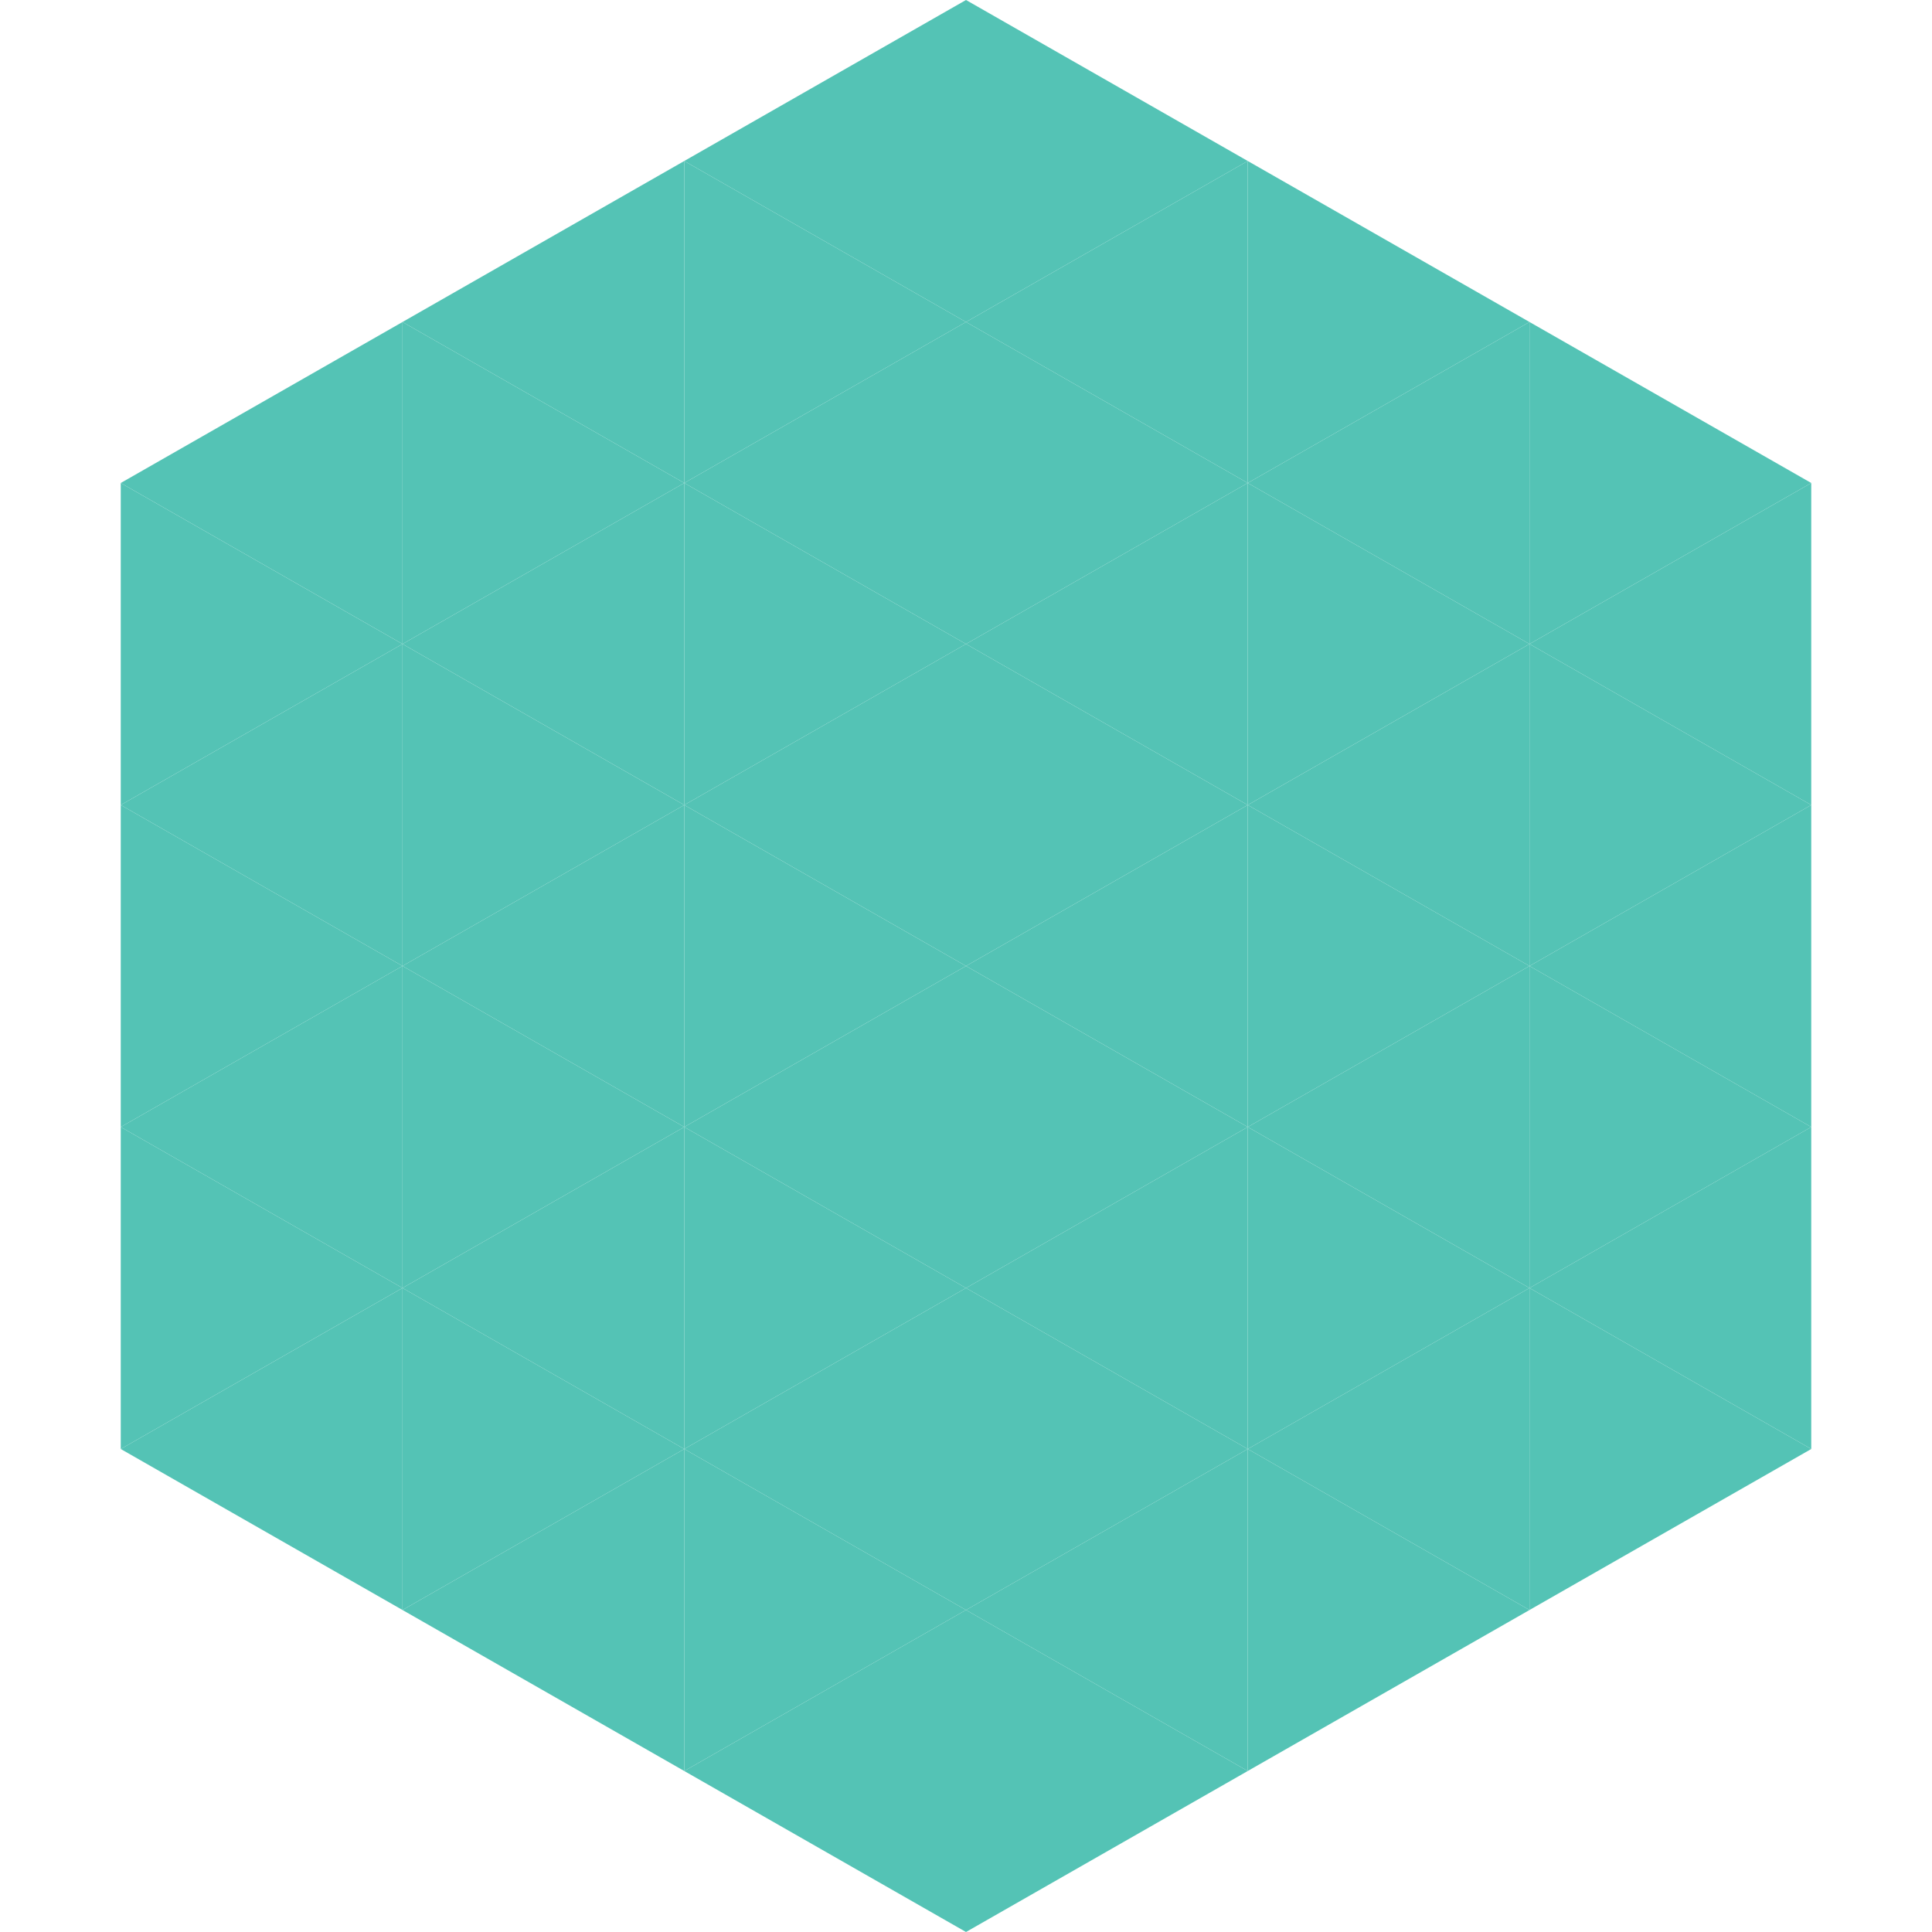
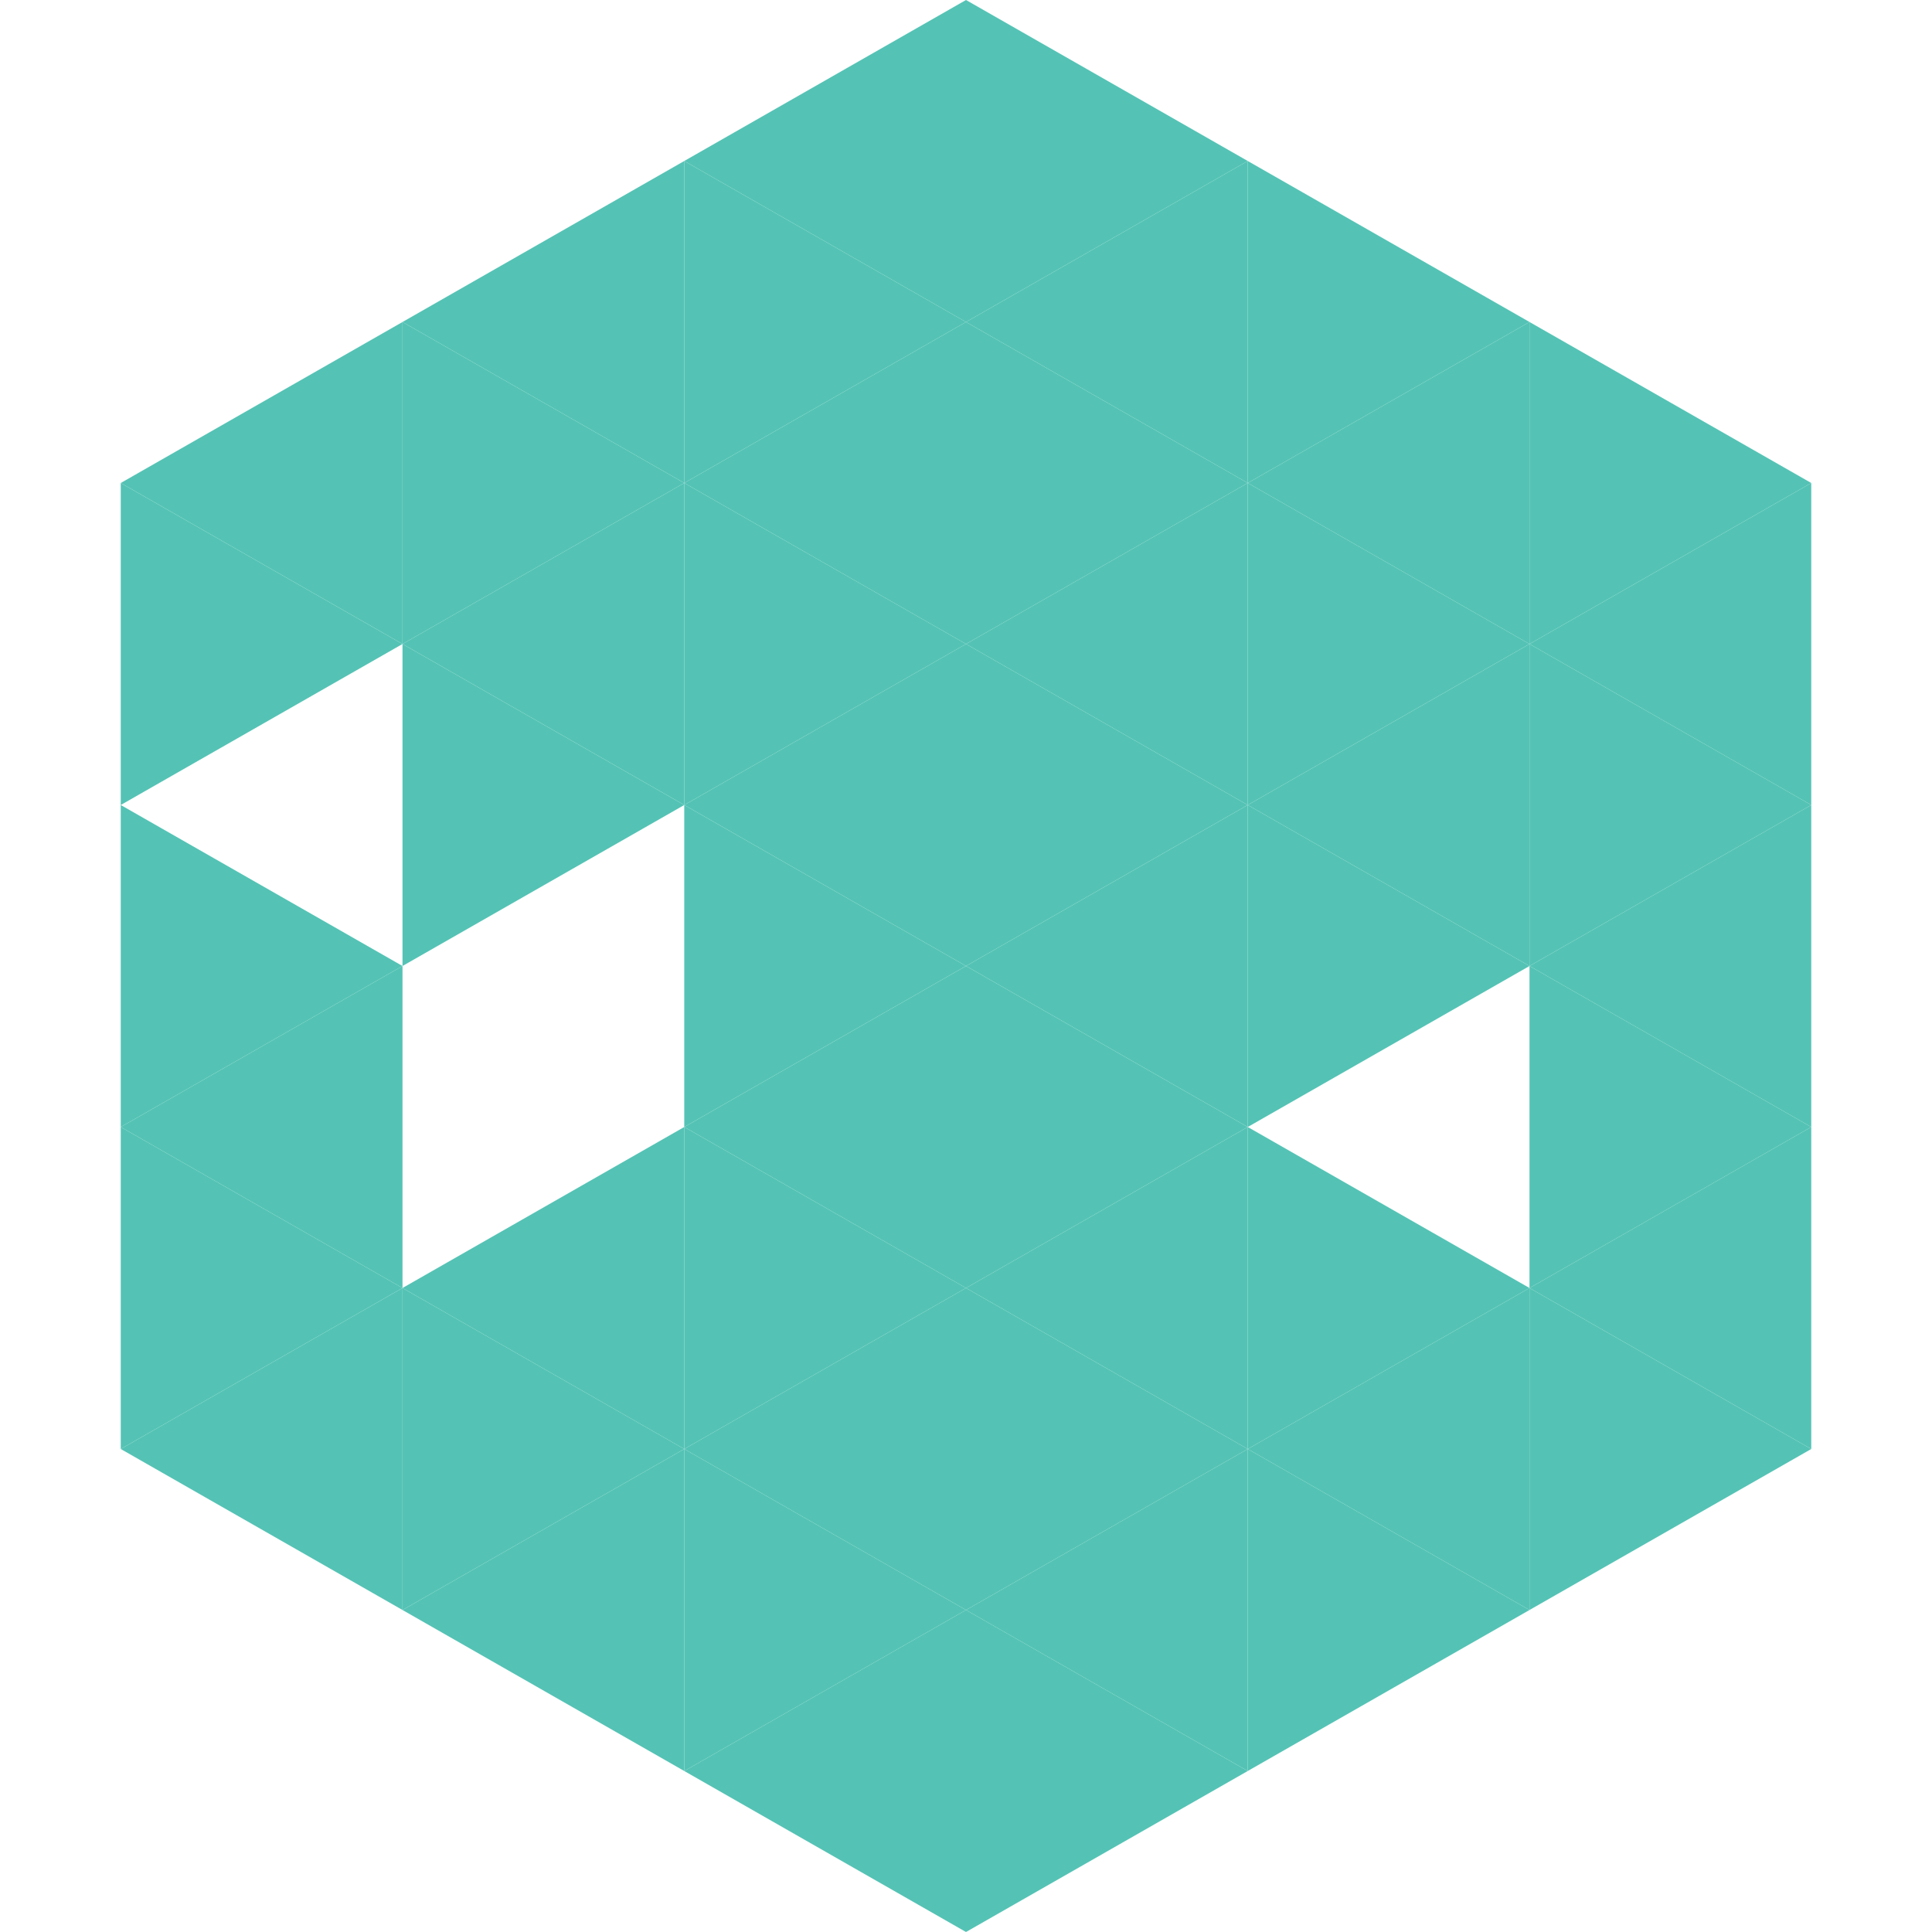
<svg xmlns="http://www.w3.org/2000/svg" width="240" height="240">
  <polygon points="50,40 15,60 50,80" style="fill:rgb(84,195,181)" />
  <polygon points="190,40 225,60 190,80" style="fill:rgb(84,195,181)" />
  <polygon points="15,60 50,80 15,100" style="fill:rgb(84,195,181)" />
  <polygon points="225,60 190,80 225,100" style="fill:rgb(84,195,181)" />
-   <polygon points="50,80 15,100 50,120" style="fill:rgb(84,195,181)" />
  <polygon points="190,80 225,100 190,120" style="fill:rgb(84,195,181)" />
  <polygon points="15,100 50,120 15,140" style="fill:rgb(84,195,181)" />
  <polygon points="225,100 190,120 225,140" style="fill:rgb(84,195,181)" />
  <polygon points="50,120 15,140 50,160" style="fill:rgb(84,195,181)" />
  <polygon points="190,120 225,140 190,160" style="fill:rgb(84,195,181)" />
  <polygon points="15,140 50,160 15,180" style="fill:rgb(84,195,181)" />
  <polygon points="225,140 190,160 225,180" style="fill:rgb(84,195,181)" />
  <polygon points="50,160 15,180 50,200" style="fill:rgb(84,195,181)" />
  <polygon points="190,160 225,180 190,200" style="fill:rgb(84,195,181)" />
  <polygon points="15,180 50,200 15,220" style="fill:rgb(255,255,255); fill-opacity:0" />
  <polygon points="225,180 190,200 225,220" style="fill:rgb(255,255,255); fill-opacity:0" />
  <polygon points="50,0 85,20 50,40" style="fill:rgb(255,255,255); fill-opacity:0" />
  <polygon points="190,0 155,20 190,40" style="fill:rgb(255,255,255); fill-opacity:0" />
  <polygon points="85,20 50,40 85,60" style="fill:rgb(84,195,181)" />
  <polygon points="155,20 190,40 155,60" style="fill:rgb(84,195,181)" />
  <polygon points="50,40 85,60 50,80" style="fill:rgb(84,195,181)" />
  <polygon points="190,40 155,60 190,80" style="fill:rgb(84,195,181)" />
  <polygon points="85,60 50,80 85,100" style="fill:rgb(84,195,181)" />
  <polygon points="155,60 190,80 155,100" style="fill:rgb(84,195,181)" />
  <polygon points="50,80 85,100 50,120" style="fill:rgb(84,195,181)" />
  <polygon points="190,80 155,100 190,120" style="fill:rgb(84,195,181)" />
-   <polygon points="85,100 50,120 85,140" style="fill:rgb(84,195,181)" />
  <polygon points="155,100 190,120 155,140" style="fill:rgb(84,195,181)" />
-   <polygon points="50,120 85,140 50,160" style="fill:rgb(84,195,181)" />
-   <polygon points="190,120 155,140 190,160" style="fill:rgb(84,195,181)" />
  <polygon points="85,140 50,160 85,180" style="fill:rgb(84,195,181)" />
  <polygon points="155,140 190,160 155,180" style="fill:rgb(84,195,181)" />
  <polygon points="50,160 85,180 50,200" style="fill:rgb(84,195,181)" />
  <polygon points="190,160 155,180 190,200" style="fill:rgb(84,195,181)" />
  <polygon points="85,180 50,200 85,220" style="fill:rgb(84,195,181)" />
  <polygon points="155,180 190,200 155,220" style="fill:rgb(84,195,181)" />
  <polygon points="120,0 85,20 120,40" style="fill:rgb(84,195,181)" />
  <polygon points="120,0 155,20 120,40" style="fill:rgb(84,195,181)" />
  <polygon points="85,20 120,40 85,60" style="fill:rgb(84,195,181)" />
  <polygon points="155,20 120,40 155,60" style="fill:rgb(84,195,181)" />
  <polygon points="120,40 85,60 120,80" style="fill:rgb(84,195,181)" />
  <polygon points="120,40 155,60 120,80" style="fill:rgb(84,195,181)" />
  <polygon points="85,60 120,80 85,100" style="fill:rgb(84,195,181)" />
  <polygon points="155,60 120,80 155,100" style="fill:rgb(84,195,181)" />
  <polygon points="120,80 85,100 120,120" style="fill:rgb(84,195,181)" />
  <polygon points="120,80 155,100 120,120" style="fill:rgb(84,195,181)" />
  <polygon points="85,100 120,120 85,140" style="fill:rgb(84,195,181)" />
  <polygon points="155,100 120,120 155,140" style="fill:rgb(84,195,181)" />
  <polygon points="120,120 85,140 120,160" style="fill:rgb(84,195,181)" />
  <polygon points="120,120 155,140 120,160" style="fill:rgb(84,195,181)" />
  <polygon points="85,140 120,160 85,180" style="fill:rgb(84,195,181)" />
  <polygon points="155,140 120,160 155,180" style="fill:rgb(84,195,181)" />
  <polygon points="120,160 85,180 120,200" style="fill:rgb(84,195,181)" />
  <polygon points="120,160 155,180 120,200" style="fill:rgb(84,195,181)" />
  <polygon points="85,180 120,200 85,220" style="fill:rgb(84,195,181)" />
  <polygon points="155,180 120,200 155,220" style="fill:rgb(84,195,181)" />
  <polygon points="120,200 85,220 120,240" style="fill:rgb(84,195,181)" />
  <polygon points="120,200 155,220 120,240" style="fill:rgb(84,195,181)" />
  <polygon points="85,220 120,240 85,260" style="fill:rgb(255,255,255); fill-opacity:0" />
  <polygon points="155,220 120,240 155,260" style="fill:rgb(255,255,255); fill-opacity:0" />
</svg>